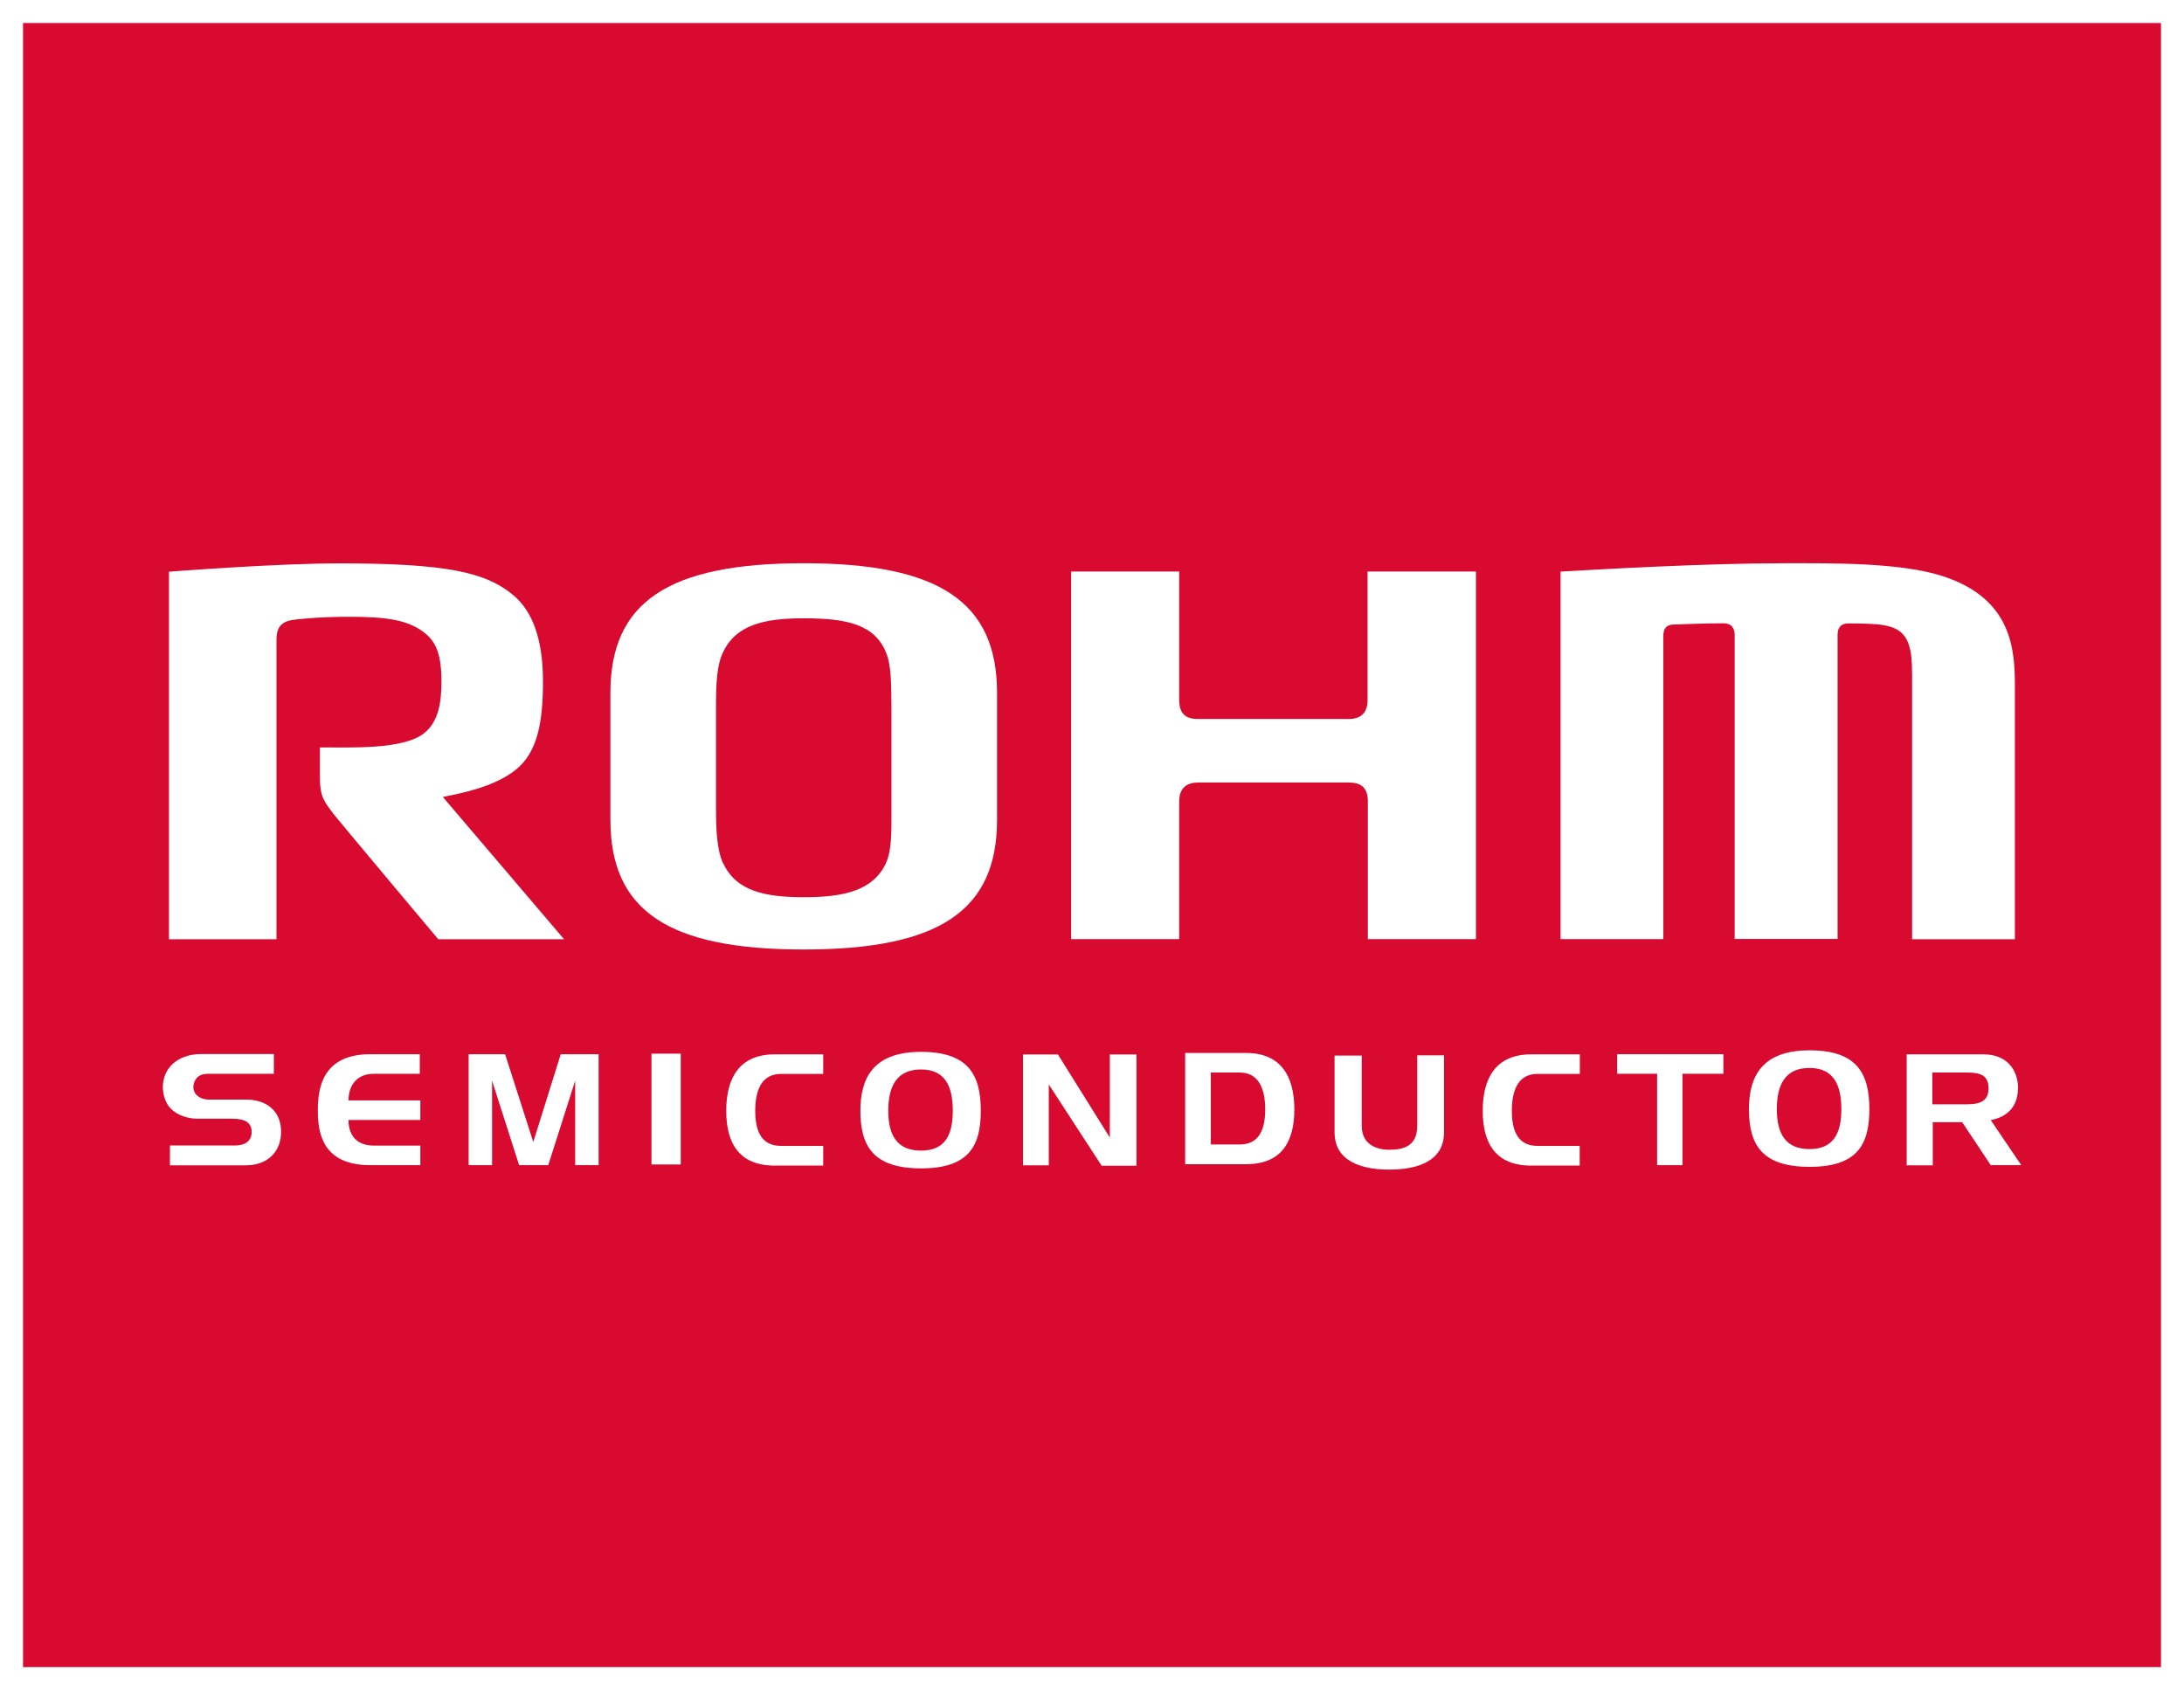
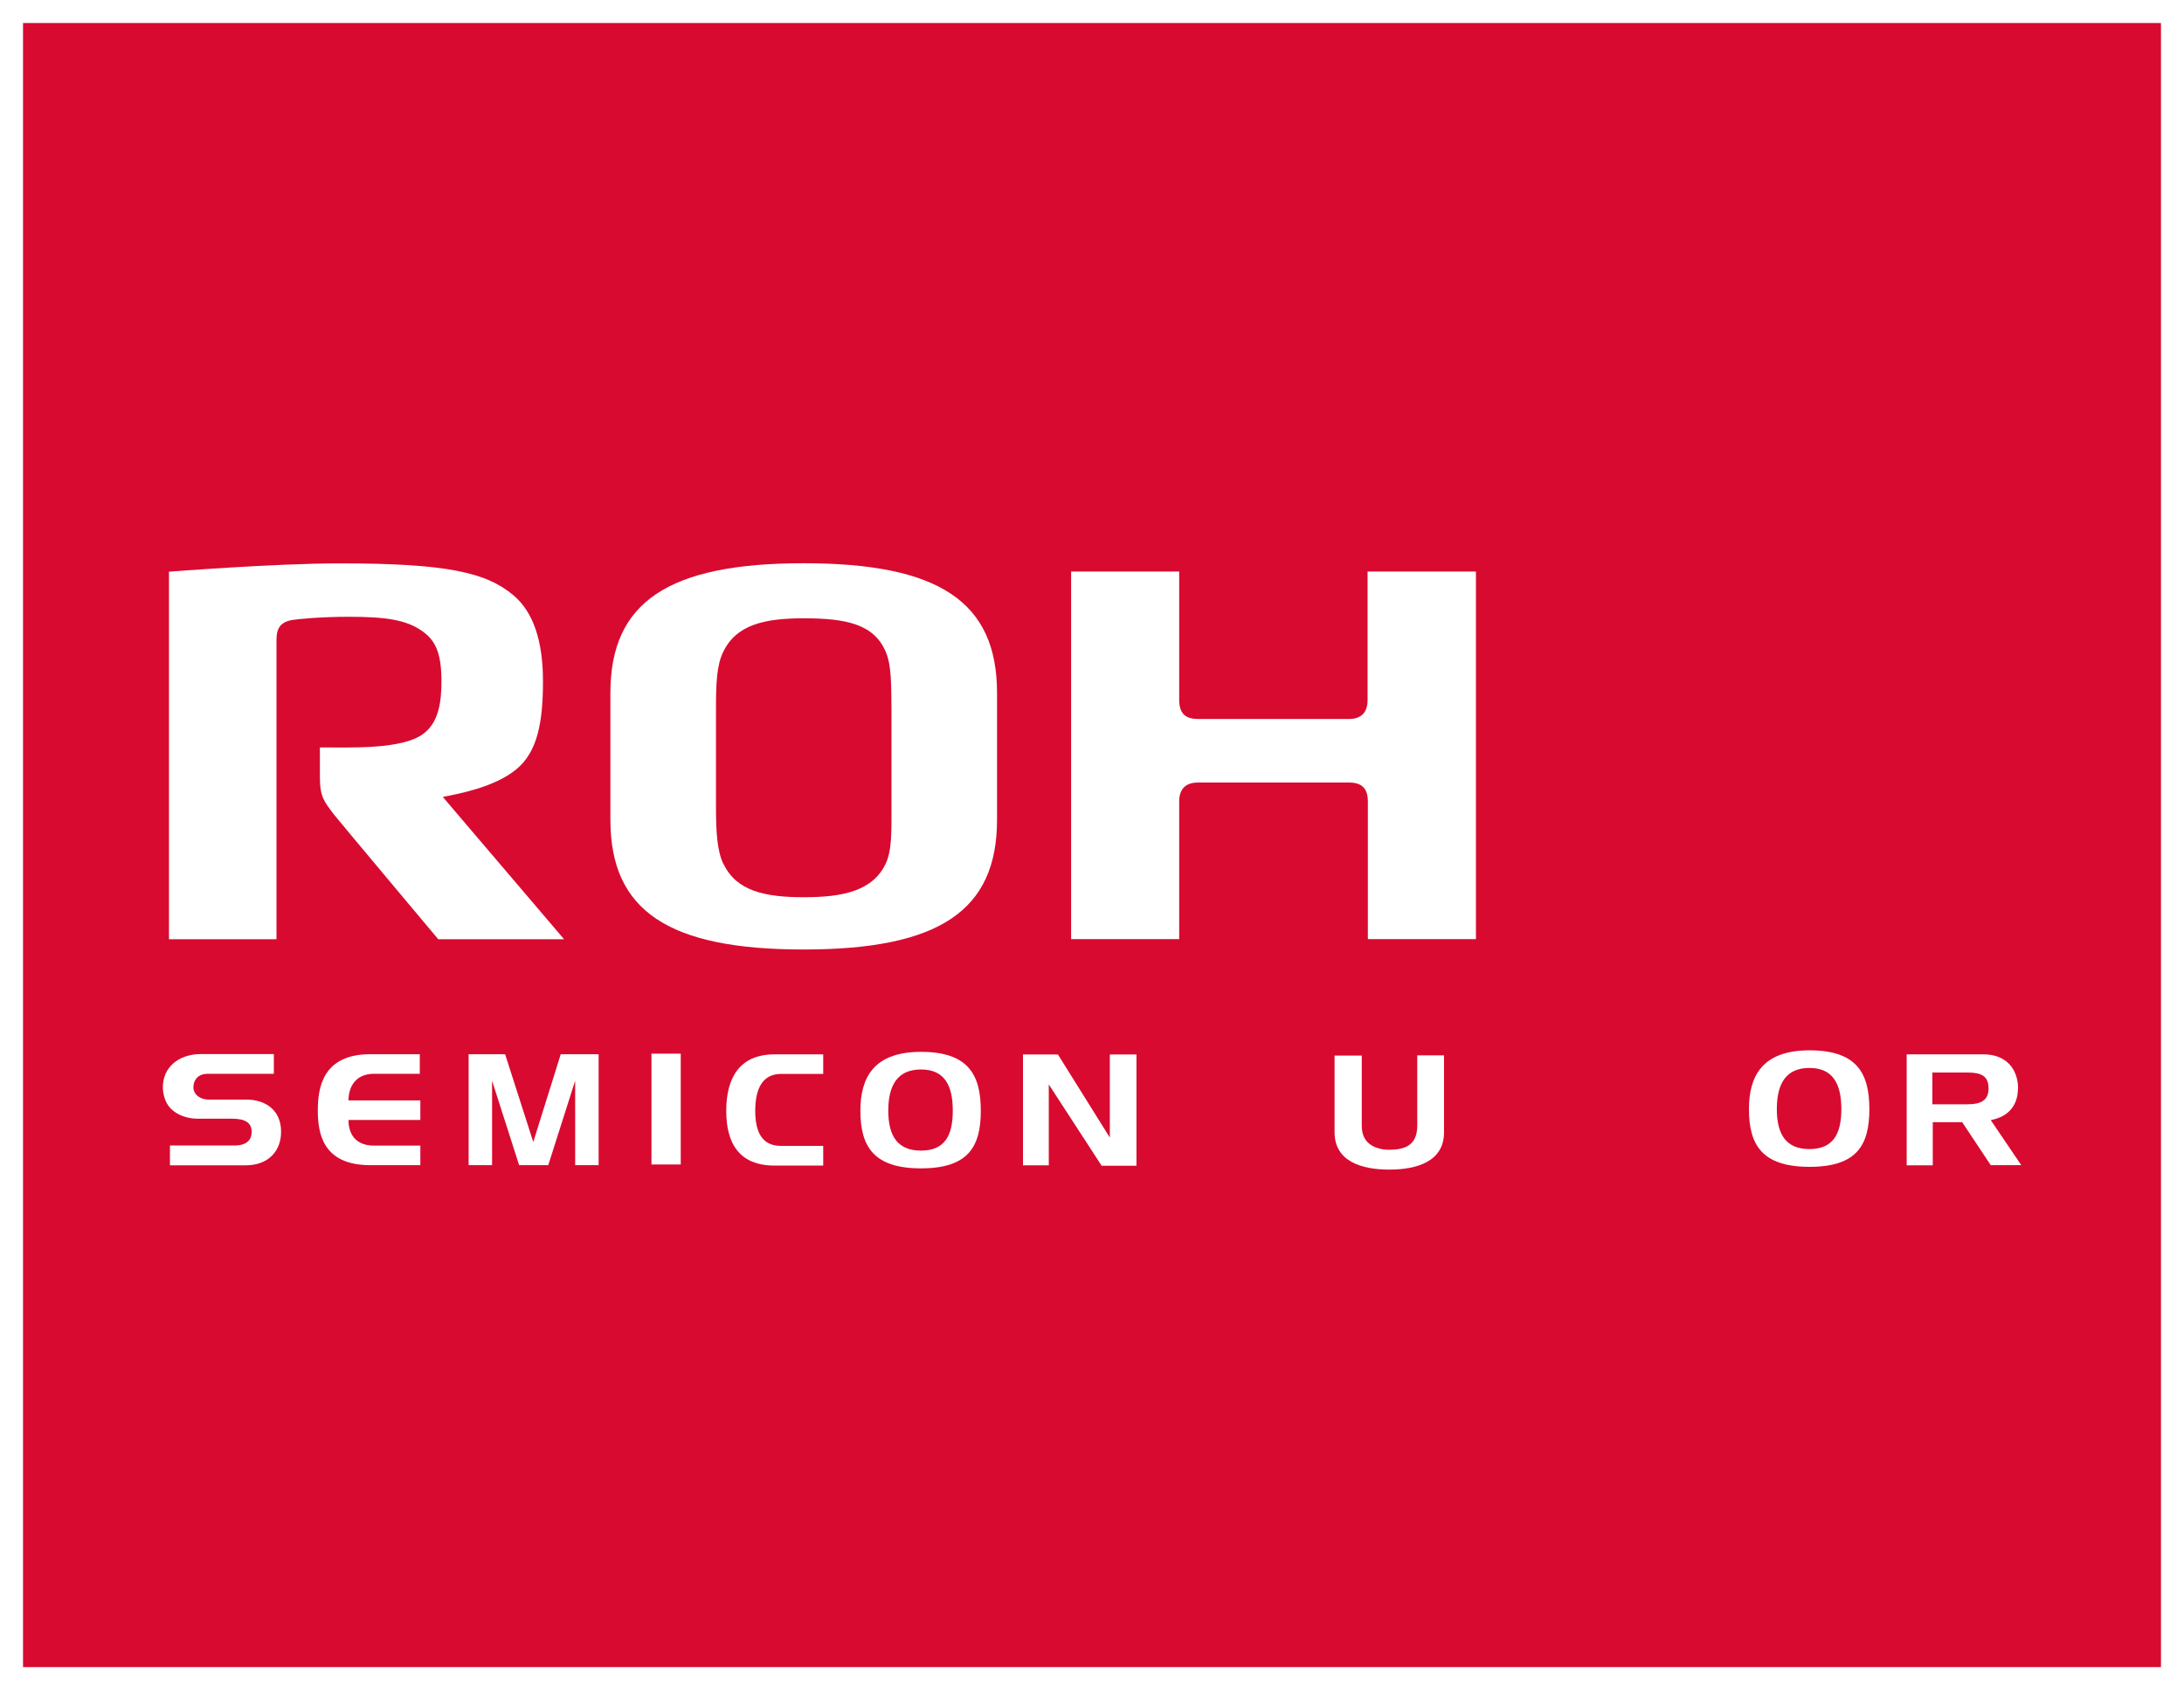
<svg xmlns="http://www.w3.org/2000/svg" id="_圖層_2" data-name="圖層 2" viewBox="0 0 157.43 121.86">
  <defs>
    <style>
      .cls-1 {
        fill: #d80a30;
      }

      .cls-1, .cls-2 {
        stroke-width: 0px;
      }

      .cls-2 {
        fill: #fff;
      }
    </style>
  </defs>
  <g id="_圖層_4" data-name="圖層 4">
    <g>
      <rect class="cls-2" width="157.43" height="121.86" />
      <g>
        <rect class="cls-1" x="1.66" y="1.66" width="154.11" height="118.54" />
        <g>
          <g>
            <g>
              <path class="cls-2" d="m14.9,77.43c-.59,0-.96.42-.96.96s.52.89,1.07.89h2.71c1.61,0,2.53.93,2.54,2.27.03,1.41-.9,2.47-2.54,2.47h-5.47v-1.43h4.75c.64-.02,1.14-.29,1.14-.98s-.51-.95-1.41-.95h-2.47c-.75,0-1.49-.25-1.97-.75-.35-.37-.53-.91-.55-1.47-.03-1.45,1.1-2.42,2.69-2.44h5.31v1.42h-4.84Z" />
              <path class="cls-2" d="m22.91,80.06c0-1.57.31-4.05,3.78-4.05h3.57v1.41h-3.29c-1.44,0-1.85,1.07-1.85,1.92h5.18v1.41h-5.18c0,.89.4,1.85,1.85,1.85h3.33v1.41h-3.61c-3.47,0-3.78-2.36-3.78-3.95Z" />
              <path class="cls-2" d="m36.41,76.01l2.03,6.33,1.98-6.33h2.73v8h-1.69v-6.09l-1.94,6.09h-2.1l-1.95-6.09v6.09h-1.69v-8h2.64Z" />
              <path class="cls-2" d="m49.07,75.97v7.99h-2.11v-7.99h2.11Z" />
              <path class="cls-2" d="m52.35,80.09c0-2.35.94-4.07,3.49-4.07h3.5v1.41h-3.04c-1.34,0-1.86,1.08-1.86,2.66s.52,2.53,1.86,2.53h3.04v1.42h-3.5c-2.55,0-3.49-1.6-3.49-3.95Z" />
-               <path class="cls-2" d="m106.88,80.09c0-2.35.94-4.07,3.49-4.07h3.51v1.41h-3.05c-1.34,0-1.85,1.08-1.85,2.66s.52,2.53,1.85,2.53h3.04v1.42h-3.5c-2.55,0-3.49-1.6-3.49-3.95Z" />
              <path class="cls-2" d="m62.02,80.08c0-2.37.95-4.24,4.37-4.24s4.31,1.67,4.31,4.24-.88,4.16-4.31,4.16-4.37-1.59-4.37-4.16Zm2.01,0c0,1.81.66,2.88,2.36,2.88s2.29-1.07,2.29-2.88-.59-2.97-2.29-2.97-2.36,1.15-2.36,2.97Z" />
              <path class="cls-2" d="m76.26,76.03l3.74,5.99v-5.99h1.92v8.02h-2.51l-3.81-5.86v5.83h-1.86v-7.99h2.53Z" />
              <path class="cls-2" d="m98.16,76.11v5.07c0,1.48,1.28,1.72,1.99,1.72,1-.01,2.01-.24,2.01-1.73v-5.08h1.93v5.55c0,2.12-1.98,2.69-3.95,2.69s-3.94-.58-3.94-2.69v-5.53h1.95Z" />
-               <path class="cls-2" d="m124.23,76.01v1.41h-2.95v6.59h-1.83v-6.59h-2.88v-1.41h7.66Z" />
              <path class="cls-2" d="m145.46,78.48c0,1.16-.63,2.03-1.96,2.28l2.2,3.25h-2.2l-2.06-3.1h-2.12v3.11h-1.88v-8h5.55c1.58,0,2.48,1.02,2.48,2.47Zm-6.17,1.14h2.52c1,0,1.53-.29,1.53-1.14,0-.91-.53-1.15-1.53-1.15h-2.52v2.29Z" />
            </g>
-             <path class="cls-2" d="m89.81,75.92h-4.38v8.02h4.38c2.55,0,3.49-1.59,3.49-3.95s-.94-4.07-3.49-4.07Zm-.46,6.6h-2.07v-5.19h2.07c1.33,0,1.85,1.08,1.85,2.66s-.52,2.53-1.85,2.53Z" />
            <path class="cls-2" d="m126.07,79.97c0-2.37.95-4.24,4.37-4.24s4.31,1.67,4.31,4.24-.88,4.16-4.31,4.16-4.37-1.59-4.37-4.16Zm2.01,0c0,1.81.66,2.88,2.35,2.88s2.3-1.07,2.3-2.88-.6-2.97-2.3-2.97-2.35,1.15-2.35,2.97Z" />
          </g>
          <g>
            <g>
              <path class="cls-2" d="m44,49.96v9.15c0,6.56,4.17,9.35,13.93,9.35s13.94-2.79,13.94-9.35v-9.15c0-6.56-4.17-9.35-13.93-9.35s-13.94,2.79-13.94,9.35Zm8.14,12.33c-.45-.96-.53-2.32-.53-4.11v-7.08c0-1.78.05-3.1.5-4.05.93-2.01,2.99-2.47,5.83-2.47,3.14,0,5.1.45,5.93,2.47.39.96.37,2.27.39,4.05v7.07c0,1.76.04,3.14-.42,4.11-.94,1.96-3.08,2.41-5.89,2.41s-4.87-.44-5.8-2.41Z" />
              <path class="cls-2" d="m12.18,41.22v26.5h7.75v-21.5c0-.69.09-1.34,1.14-1.52.32-.05,1.88-.23,4.12-.23,2.64,0,4.08.23,5.2,1,.91.63,1.41,1.45,1.43,3.5.02,1.67-.21,3.1-1.28,3.92-1.51,1.16-5.21,1-7.48,1v2.14c0,1.44.31,1.76,1,2.68.29.38,7.53,9.01,7.53,9.01h9.07l-8.74-10.26c1.17-.23,3.71-.7,5.27-1.97,1.58-1.27,1.95-3.48,1.95-6.38s-.7-4.99-2.13-6.19c-1.97-1.66-4.82-2.3-12.54-2.3-4.65,0-12.28.6-12.28.6Z" />
              <path class="cls-2" d="m98.58,41.21v9.25c0,1.02-.56,1.38-1.36,1.38h-10.85c-.82,0-1.37-.3-1.37-1.38v-9.25h-7.79v26.5h7.79v-9.92c0-1.05.62-1.37,1.37-1.37h10.85c.8,0,1.38.29,1.38,1.37v9.92h7.79v-26.5h-7.79Z" />
            </g>
-             <path class="cls-2" d="m140.1,41.56c-3.06-1.01-7.97-.95-11.38-.95-5.88,0-13.09.43-16.23.6v26.5h7.41v-21.83c0-.38.07-.82.72-.85.59-.03,3.01-.1,3.62-.09.65,0,.8.44.8.87v21.89h7.42v-21.95c0-.36.13-.8.79-.8.9,0,2.03.02,2.62.14,1.03.2,1.5.67,1.75,1.47.24.76.21,1.81.21,2.93v18.23h7.41v-18.19c0-2.63-.16-6.33-5.15-7.97Z" />
          </g>
        </g>
      </g>
    </g>
  </g>
</svg>